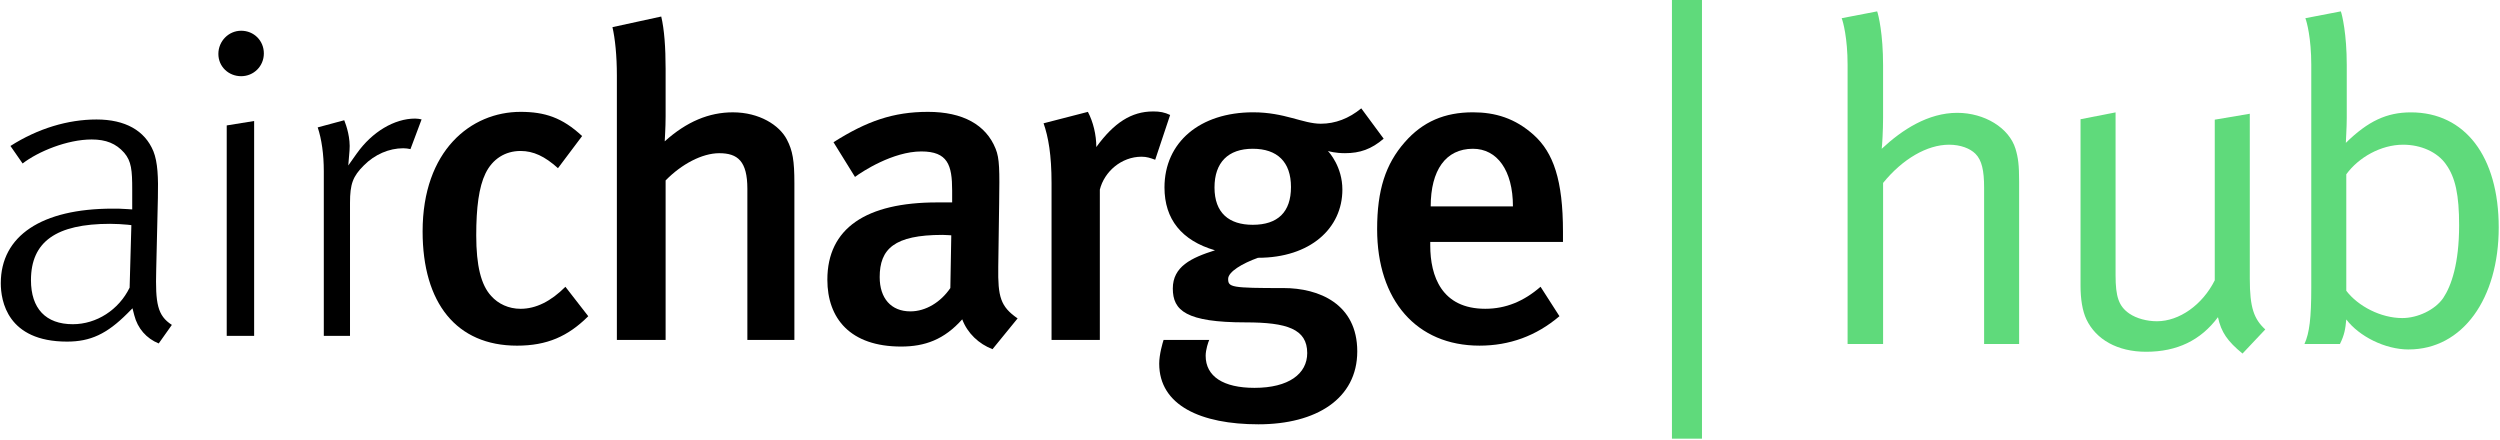
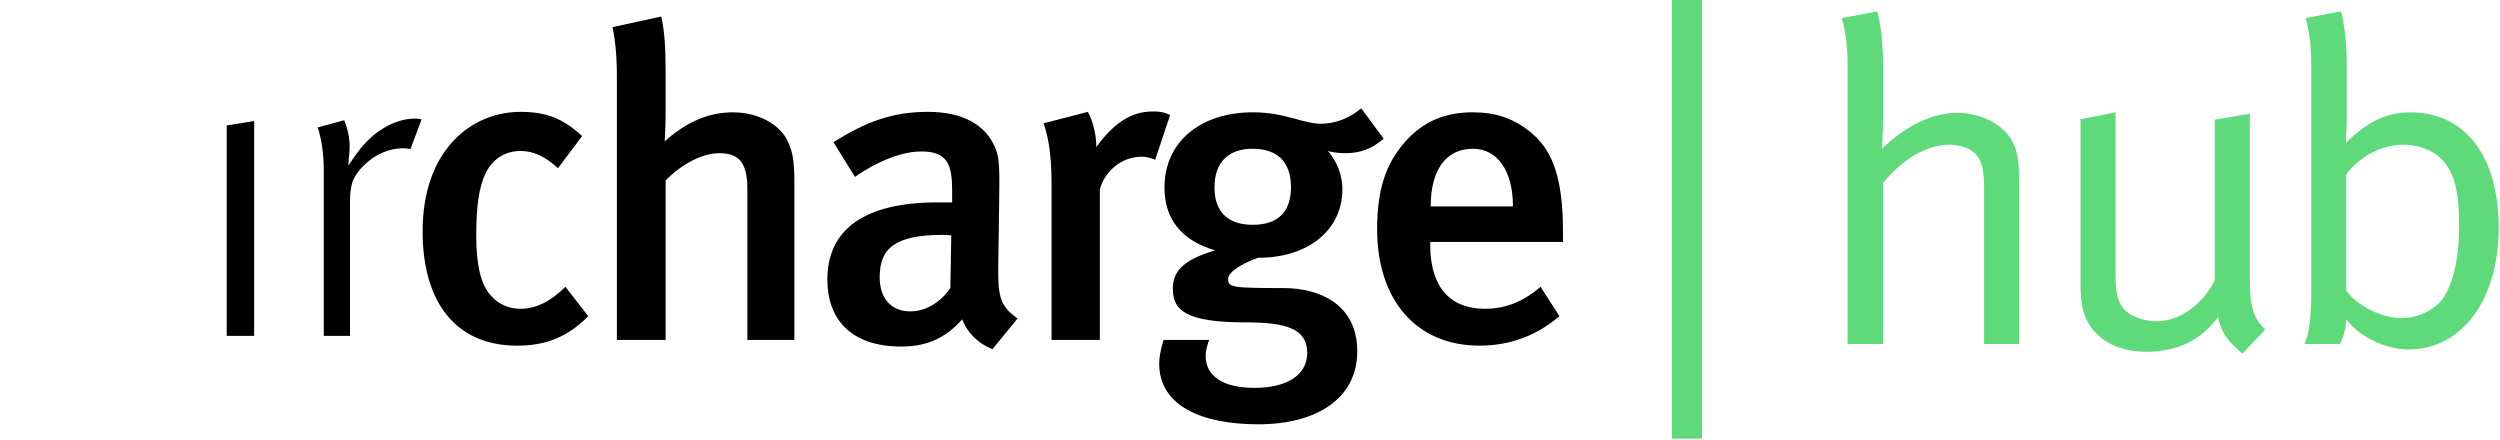
<svg xmlns="http://www.w3.org/2000/svg" width="1233" height="217" viewBox="0 0 1233 217" fill="none">
-   <path d="M77.041 133.15L77.871 97.62C78.111 87.68 77.821 79.95 75.651 74.59C71.411 64.34 61.711 58.93 47.611 58.93C33.511 58.93 18.731 63.34 5.151 71.99L11.151 80.63C18.831 74.7 33.181 68.79 45.211 68.79C52.301 68.79 57.231 70.79 61.221 75.31C64.841 79.49 65.211 84.07 65.211 93.53V103.29L63.071 103.14C59.641 102.9 57.931 102.9 55.581 102.9C20.521 102.9 0.391 116.3 0.391 139.68C0.391 148.33 3.571 168.48 33.071 168.48C44.621 168.48 52.701 164.71 62.851 154.56L65.341 152.05L66.221 155.47C67.871 161.97 72.231 166.96 78.281 169.39L84.761 160.24C77.581 155.61 76.621 149.62 77.041 133.14V133.15ZM63.921 141.88C58.581 152.83 47.601 159.9 35.901 159.9C22.591 159.9 15.271 152.19 15.271 138.17C15.271 119.23 27.671 110.39 54.301 110.39C56.871 110.39 60.831 110.6 62.971 110.83L64.791 111.04L63.931 141.87L63.921 141.88Z" fill="black" />
  <path d="M111.82 165.65H125.34V59.68L111.82 61.86V165.65Z" fill="black" />
-   <path d="M118.941 15.16C112.741 15.16 107.701 20.3 107.701 26.59C107.701 32.88 112.741 37.58 118.941 37.58C125.141 37.58 130.131 32.66 130.131 26.34C130.131 20.02 125.211 15.16 118.941 15.16Z" fill="black" />
  <path d="M176.011 75.611L171.771 81.611L172.381 74.281C172.911 68.07 170.861 62.031 169.781 59.3L156.691 62.831C158.631 68.581 159.701 76.15 159.701 84.451V165.65H172.621V100.06C172.621 90.76 174.031 86.93 179.511 81.52C184.821 76.18 191.881 73.121 198.871 73.121C200.081 73.121 201.351 73.29 202.441 73.54L207.931 58.891C206.991 58.66 205.851 58.48 204.731 58.48C194.501 58.48 183.511 65.05 176.021 75.621L176.011 75.611Z" fill="black" />
  <path d="M256.72 152.3C250.91 152.3 245.71 149.88 242.25 145.97C237.24 140.57 234.88 131.04 234.88 116.07C234.88 102.42 236.18 92.25 239.44 85.54C242.9 78.39 249.18 74.46 256.73 74.46C263.05 74.46 268.67 77.06 275.19 82.95L287.1 67.1C277.31 57.98 268.67 55.17 256.73 55.17C232.26 55.17 208.43 74.24 208.43 114.13C208.43 149.47 225.13 170.48 255 170.48C269.77 170.48 280.15 165.91 290.13 155.96L278.86 141.44C271.73 148.59 264.36 152.3 256.74 152.3H256.72Z" fill="black" />
  <path d="M361.441 55.4C349.731 55.4 338.681 59.95 327.841 69.71C327.841 68.61 328.281 63.41 328.281 57.34V33.95C328.281 23.32 327.621 14.45 326.121 8.15L302.061 13.39C303.361 18.99 304.241 27.44 304.241 37.2V167.65H328.281V88.99C336.101 80.97 346.281 75.56 354.731 75.56C363.841 75.56 368.601 79.48 368.601 93.12V167.66H391.791V90.28C391.791 79.25 390.931 74.25 388.091 68.83C384.401 61.69 374.461 55.4 361.451 55.4H361.441Z" fill="black" />
  <path d="M492.341 131.7L492.781 100.27C493.011 83.97 493.011 78.16 491.041 73.37C486.281 61.47 474.781 55.17 457.691 55.17C440.601 55.17 427.551 59.71 411.081 70.14L421.681 87.26C425.141 84.66 440.371 74.69 454.421 74.69C467.431 74.69 469.601 81.41 469.601 93.96V99.83H462.211C427.121 99.83 408.051 112.6 408.051 137.95C408.051 157.04 419.321 170.92 444.441 170.92C456.161 170.92 465.701 167.46 474.571 157.49C477.171 164.42 482.791 169.63 489.501 172.22L501.881 157.04C493.431 151.2 492.131 146.41 492.341 131.7ZM468.701 142.08C463.961 149.02 456.621 153.57 449.001 153.57C439.441 153.57 433.861 147.08 433.861 136.68C433.861 122.81 440.991 115.85 464.841 115.85C466.331 115.85 468.701 116.06 469.171 116.06L468.711 142.07L468.701 142.08Z" fill="black" />
  <path d="M568.651 54.971C558.011 54.971 549.371 60.581 540.701 72.521C540.701 66.481 539.171 60.151 536.551 55.171L514.691 60.811C517.051 67.531 518.621 76.421 518.621 90.271V167.651H542.441V93.521C544.641 84.651 553.061 77.291 563.021 77.291C565.621 77.291 567.351 77.931 569.741 78.791L577.111 56.701C574.321 55.391 572.121 54.961 568.661 54.961L568.651 54.971Z" fill="black" />
  <path d="M633.021 142.079C607.211 142.079 605.721 141.669 605.721 137.549C605.721 134.069 612.631 129.929 620.451 127.139C646.241 127.139 662.061 112.589 662.061 93.519C662.061 82.249 655.541 75.109 654.911 74.45C655.551 74.689 658.801 75.549 663.351 75.549C670.701 75.549 676.361 73.59 682.421 68.4L671.381 53.44C665.331 58.419 658.561 61.02 651.431 61.02C642.541 61.02 633.661 55.389 618.051 55.389C591.841 55.389 574.321 70.129 574.321 92.46C574.321 108.079 582.761 118.659 599.231 123.449C587.511 127.139 578.431 131.469 578.431 142.299C578.431 153.129 584.911 158.999 614.381 158.999C634.731 158.999 644.721 162.249 644.721 174.139C644.721 184.349 635.611 191.289 618.711 191.289C603.331 191.289 594.631 185.649 594.631 175.459C594.631 172.429 595.961 168.529 596.401 167.649H573.881C573.441 168.949 571.721 174.819 571.721 179.339C571.721 199.969 592.281 209.269 620.691 209.269C649.101 209.269 669.401 196.689 669.401 173.299C669.401 149.909 650.551 142.069 633.021 142.069V142.079ZM598.991 92.469C598.991 80.129 605.721 73.37 617.851 73.37C629.981 73.37 636.711 79.87 636.711 92.24C636.711 104.609 630.211 110.869 617.851 110.869C606.141 110.869 598.991 105.019 598.991 92.46V92.469Z" fill="black" />
  <path d="M770.861 119.341V114.321C770.861 88.761 766.101 75.331 756.551 66.661C747.231 58.221 737.281 55.391 726.441 55.391C712.571 55.391 701.751 59.941 692.831 70.131C683.331 80.961 679.201 93.751 679.201 113.041C679.201 148.151 698.681 170.471 729.701 170.471C744.431 170.471 757.641 165.711 769.121 155.951L759.801 141.431C751.581 148.581 742.711 152.291 732.521 152.291C711.031 152.291 705.401 136.231 705.401 121.071V119.331H770.851L770.861 119.341ZM726.441 73.371C738.351 73.371 746.181 83.971 746.181 101.801H705.621C705.621 83.981 713.001 73.371 726.441 73.371Z" fill="black" />
-   <path d="M824.602 216.35V0H839.412V216.35H824.602Z" fill="#5FDA7B" />
+   <path d="M824.602 216.35V0H839.412V216.35Z" fill="#5FDA7B" />
  <path d="M978.562 169.669V92.469C978.562 84.169 977.442 78.999 974.302 75.859C971.612 73.169 966.892 71.369 961.282 71.369C950.512 71.369 938.392 78.329 928.742 90.219V169.669H911.232V31.869C911.232 18.849 908.993 10.549 908.312 8.979L925.812 5.609C926.483 7.409 928.732 16.829 928.732 32.089V58.119C928.732 64.399 928.282 71.809 928.062 73.379C938.163 63.949 950.953 55.649 965.312 55.649C978.783 55.649 990.892 63.059 994.042 73.379C995.392 77.869 995.832 81.459 995.832 89.539V169.659H978.552L978.562 169.669Z" fill="#5FDA7B" />
  <path d="M1106.02 174.38C1098.61 168.32 1095.47 163.83 1093.9 156.43C1085.37 167.88 1073.7 173.49 1058.44 173.49C1044.3 173.49 1033.75 167.43 1029.04 157.56C1027.02 153.3 1026.12 147.46 1026.12 140.95V58.8L1043.4 55.43V135.77C1043.4 146.32 1044.97 151.03 1050.13 154.62C1053.72 157.09 1058.88 158.44 1063.82 158.44C1074.82 158.44 1086.26 150.36 1092.32 138.24V59.02L1109.6 56.1V137.57C1109.6 151.71 1111.62 157.32 1117.23 162.48L1106.01 174.37L1106.02 174.38Z" fill="#5FDA7B" />
  <path d="M1187.94 172.359C1176.27 172.359 1163.48 165.849 1157.19 157.549C1156.74 162.259 1156.29 165.179 1154.05 169.669H1136.55C1139.02 164.279 1139.92 156.879 1139.92 141.839V31.869C1139.92 18.849 1137.68 10.549 1137 8.979L1154.5 5.609C1155.17 7.409 1157.42 16.829 1157.42 32.089V58.119C1157.42 63.059 1156.97 69.119 1156.97 70.459C1167.97 59.689 1177.17 55.419 1189.06 55.419C1215.77 55.419 1232.37 77.189 1232.37 112.199C1232.37 147.209 1214.64 172.349 1187.93 172.349L1187.94 172.359ZM1206.34 81.019C1202.08 74.959 1194 71.369 1185.24 71.369C1174.24 71.369 1163.25 77.649 1157.19 85.959V143.409C1163.02 151.039 1174.25 156.869 1184.79 156.869C1192.42 156.869 1200.95 152.829 1204.99 146.999C1209.03 140.939 1212.84 129.939 1212.84 111.089C1212.84 96.279 1211.05 87.519 1206.33 81.019H1206.34Z" fill="#5FDA7B" />
</svg>